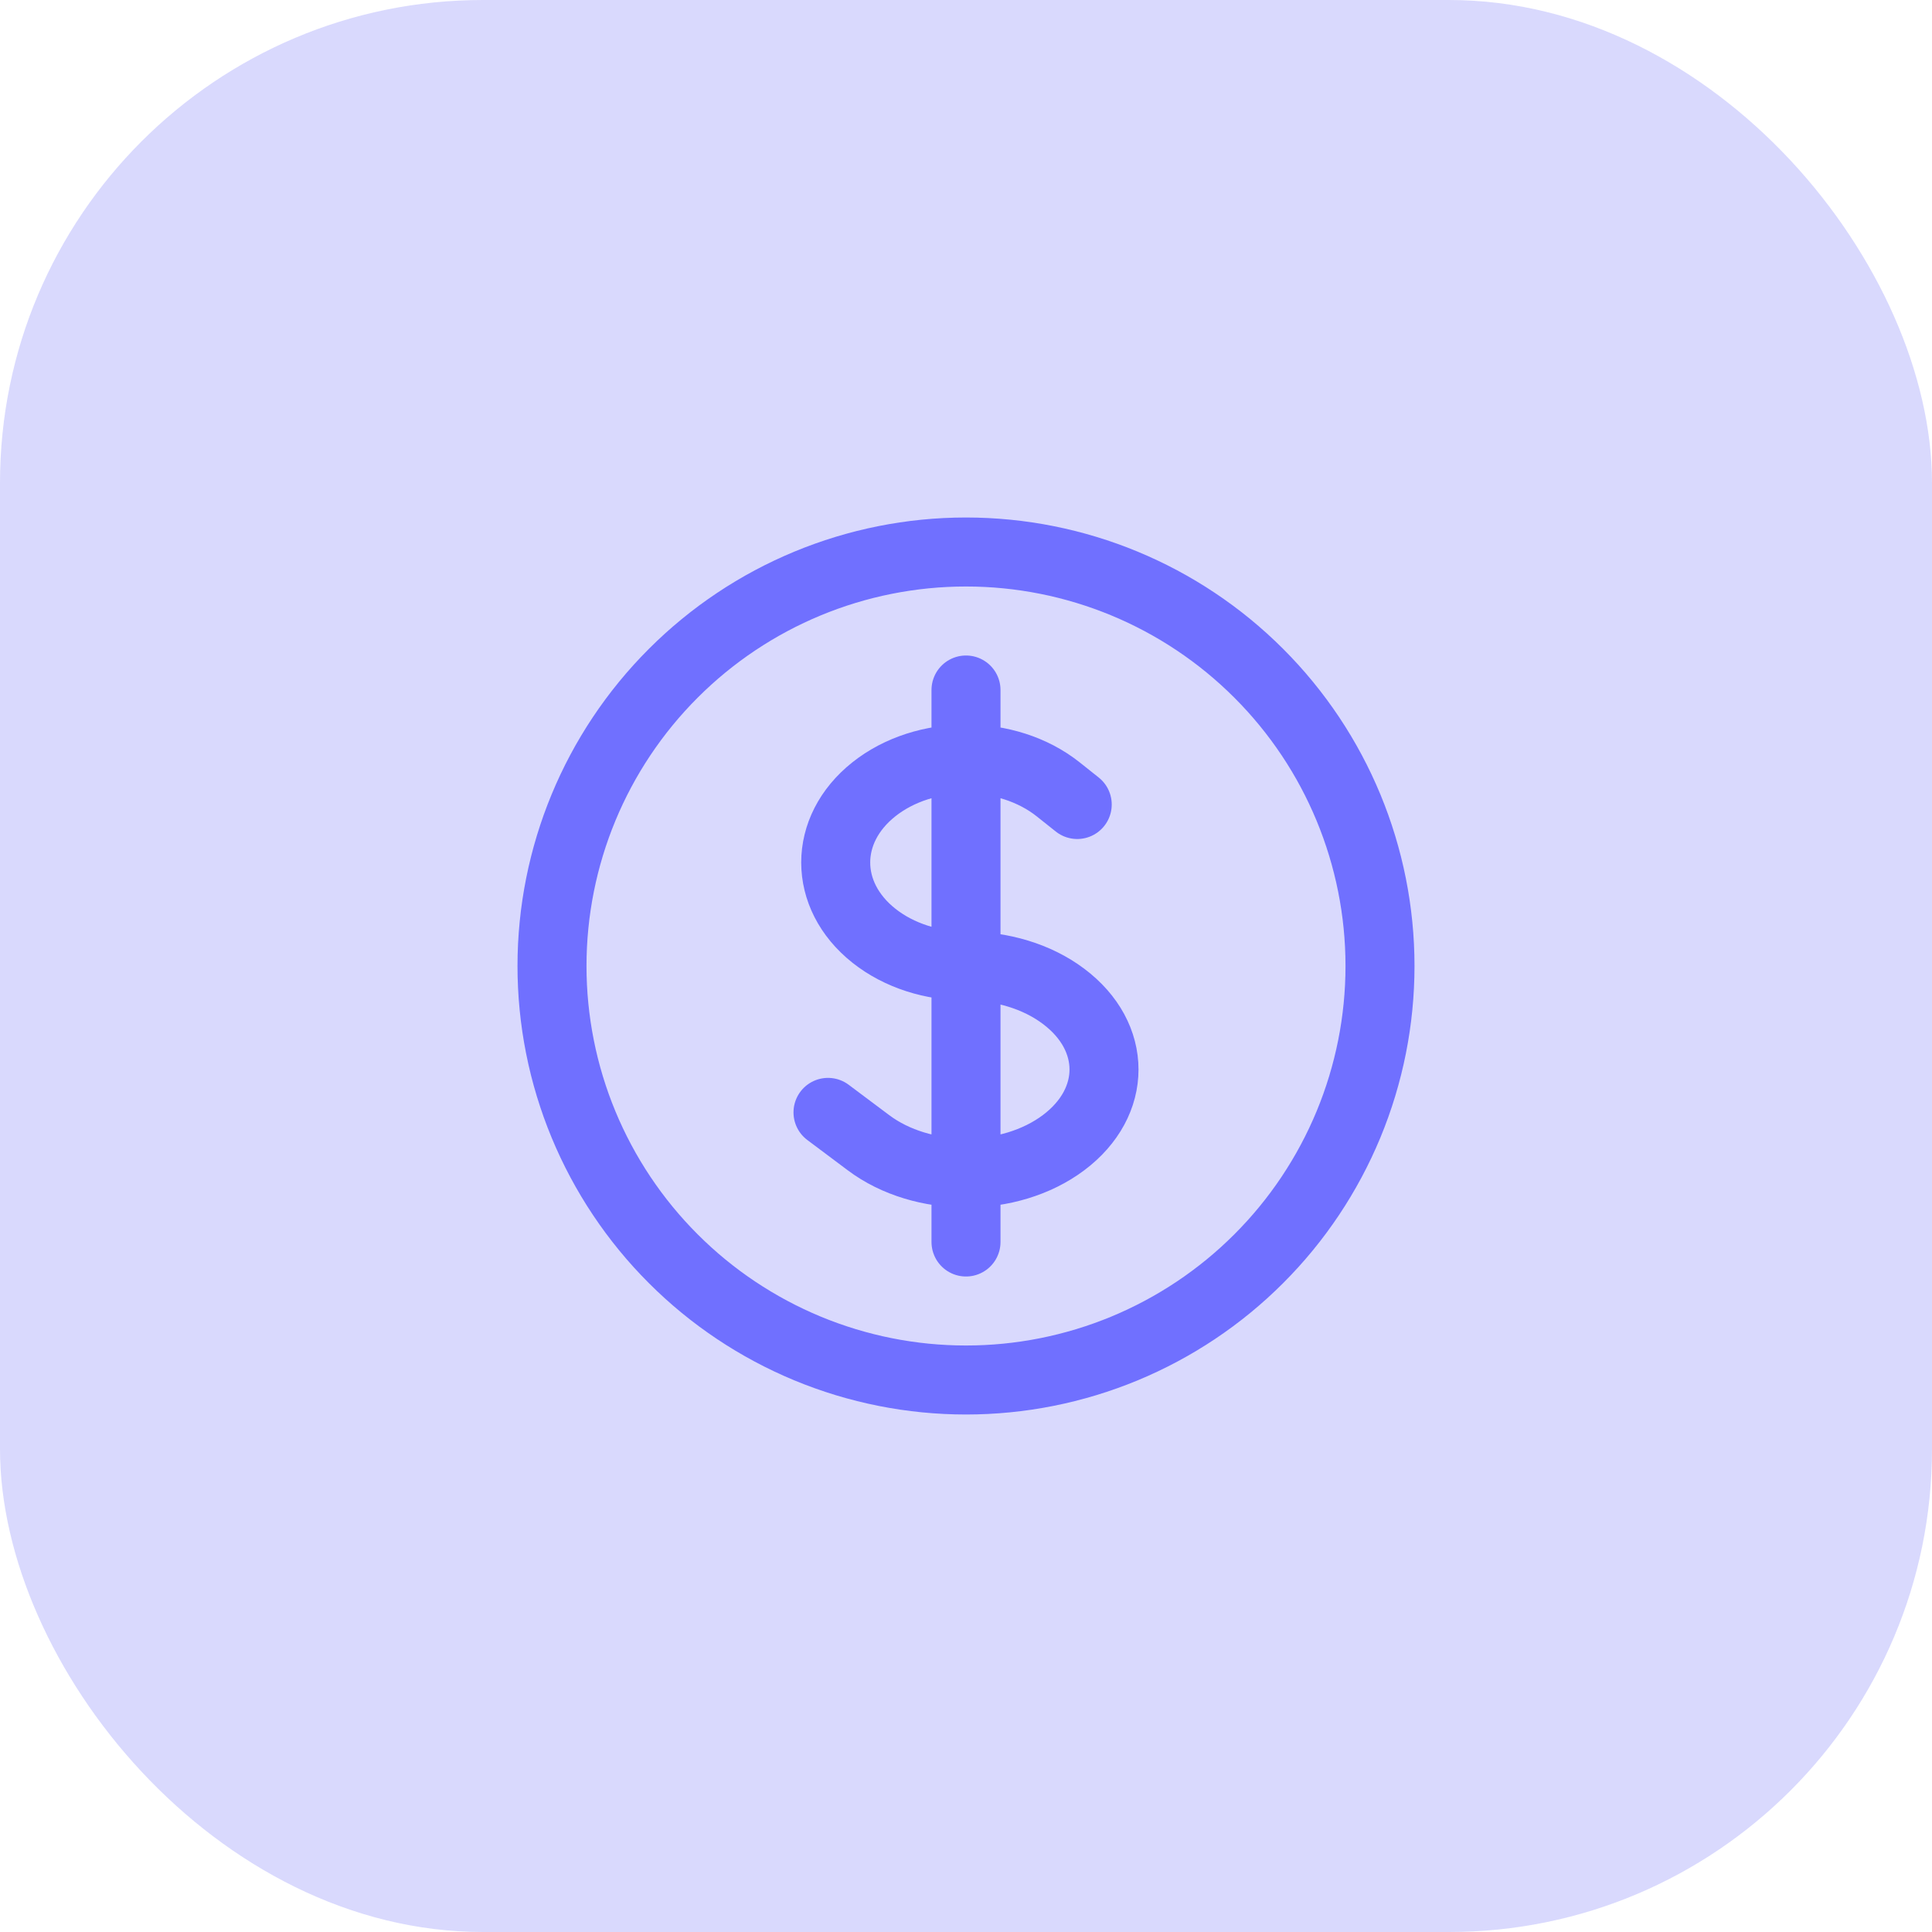
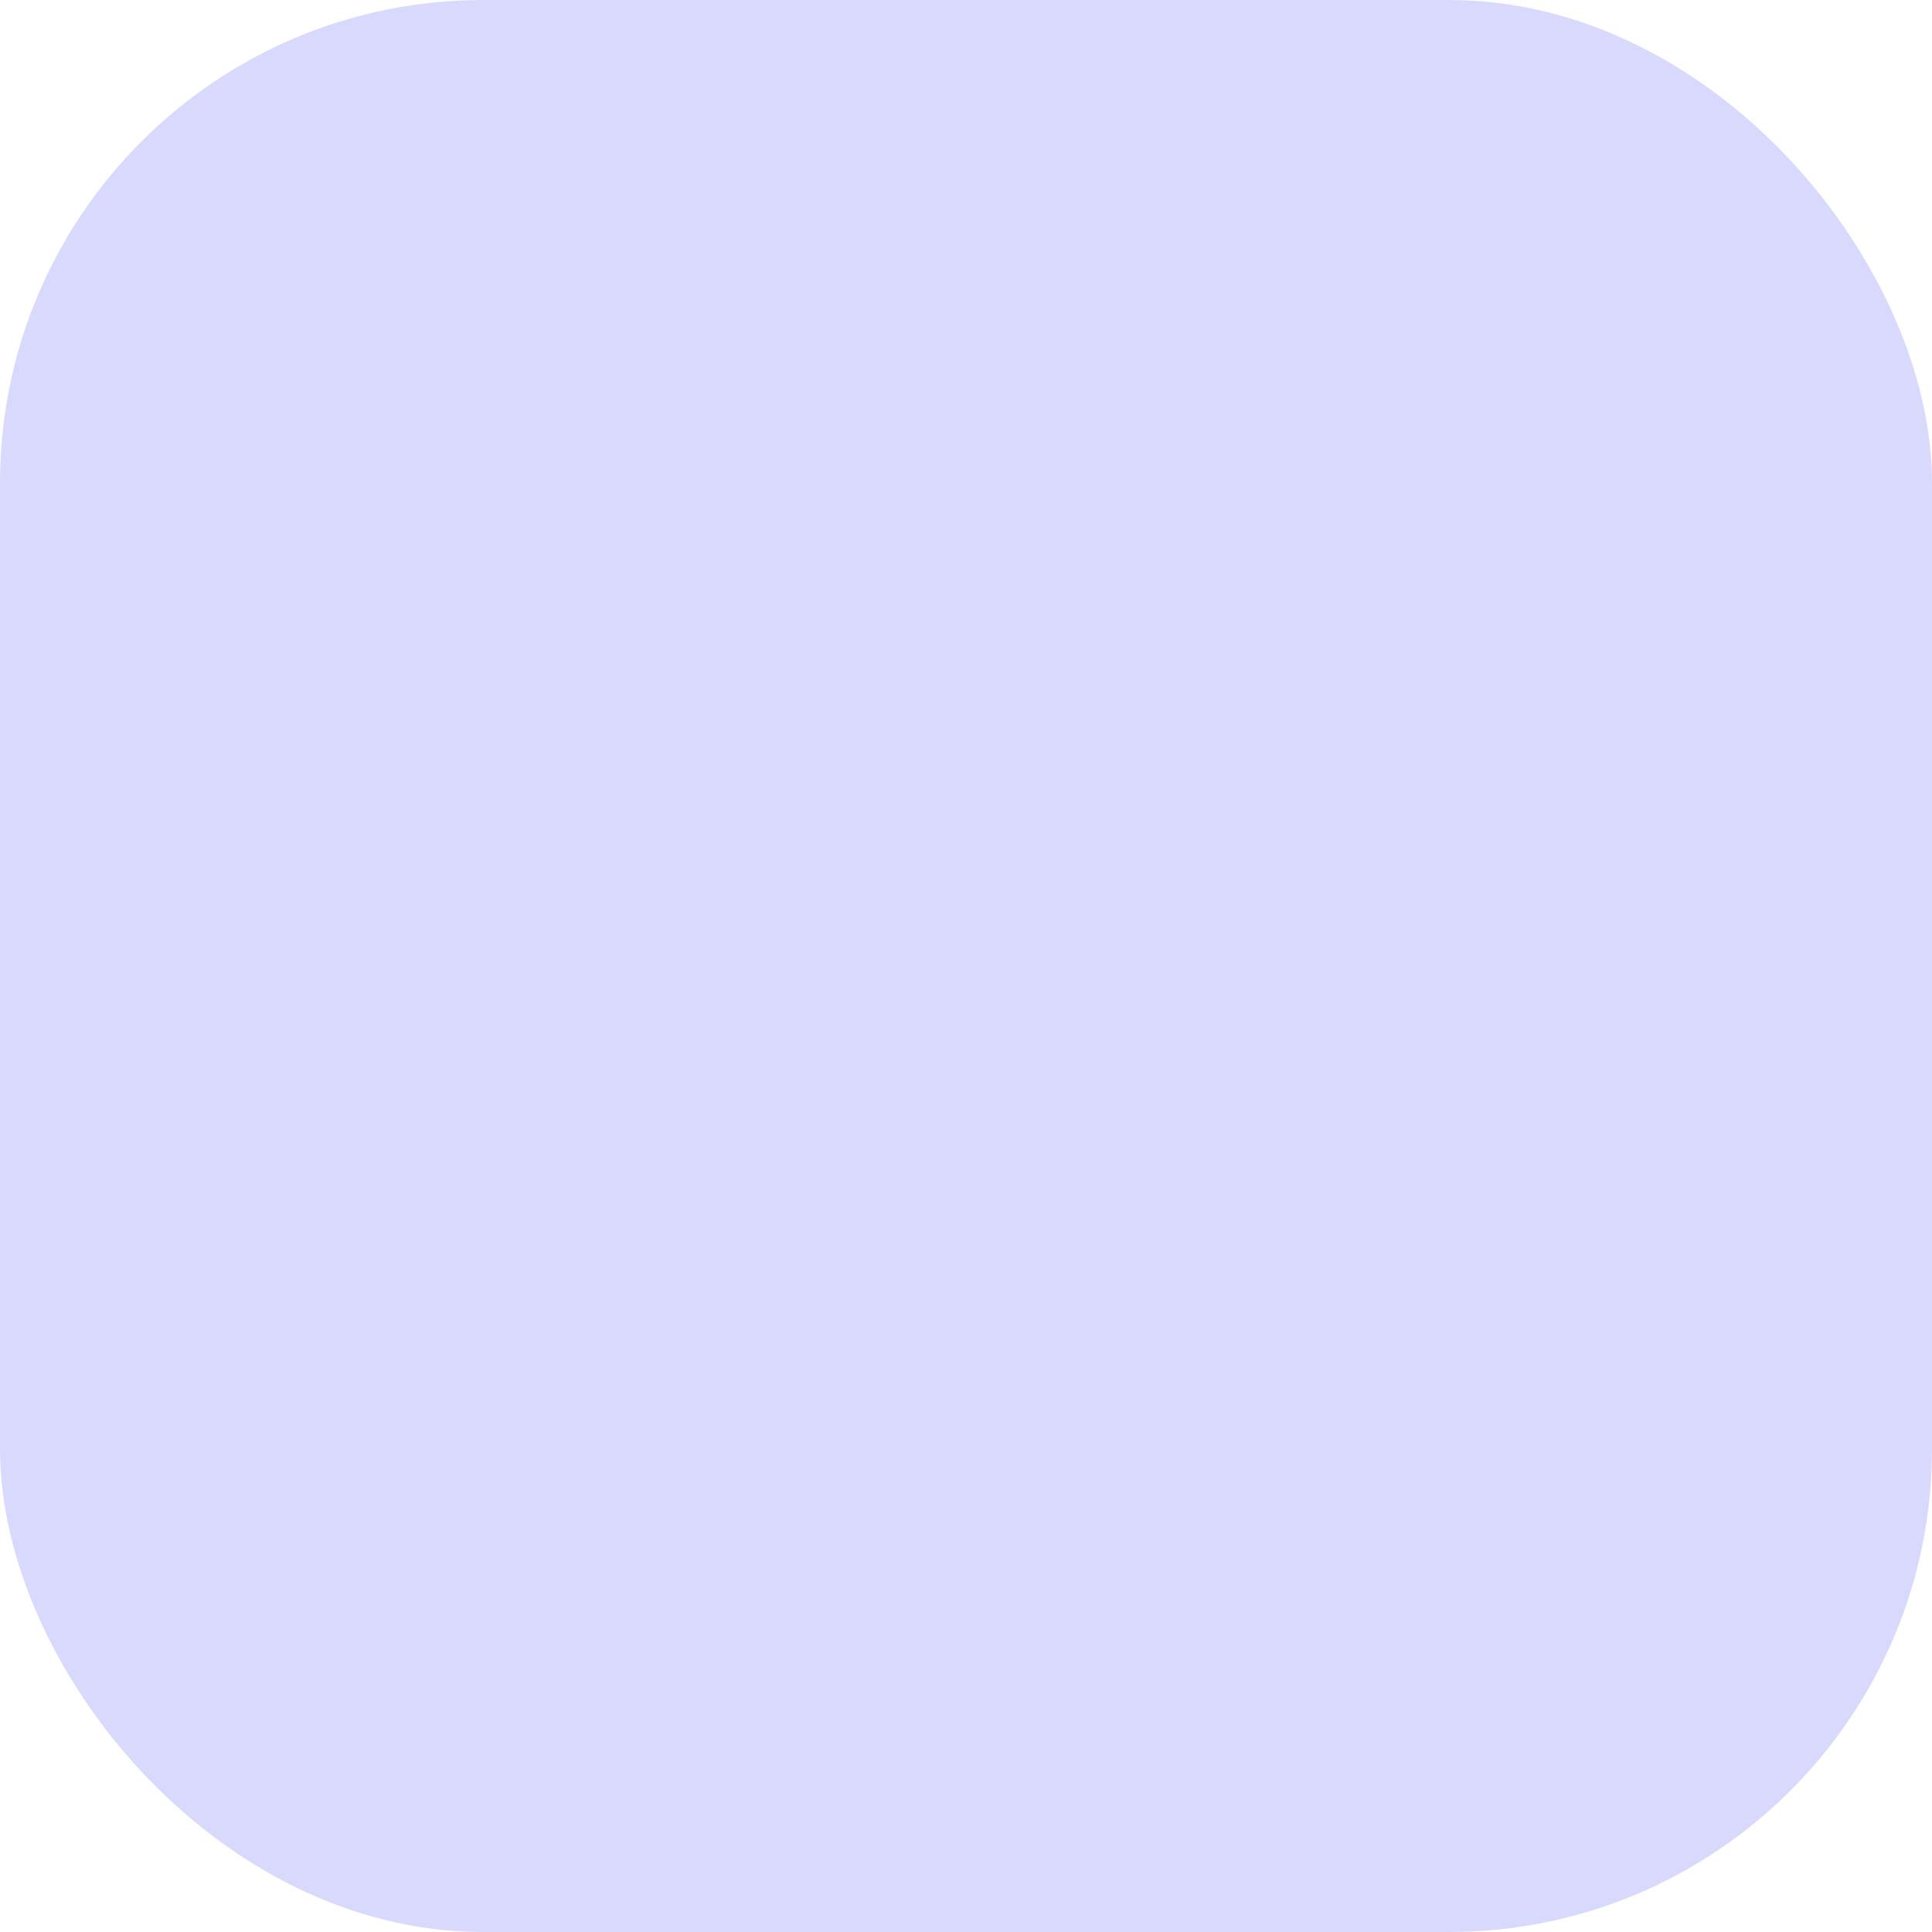
<svg xmlns="http://www.w3.org/2000/svg" width="56.0" height="56.0" viewBox="0.0 0.0 56.0 56.0" fill="none">
  <rect width="56" height="56" rx="14" fill="#D9D9FD" />
-   <path d="M28 20V36M24 32.243L25.172 33.121C26.733 34.293 29.265 34.293 30.828 33.121C32.391 31.949 32.391 30.051 30.828 28.879C30.048 28.292 29.024 28 28 28C27.033 28 26.067 27.707 25.329 27.121C23.855 25.949 23.855 24.051 25.329 22.879C26.804 21.707 29.196 21.707 30.671 22.879L31.224 23.319M40 28C40 29.576 39.69 31.136 39.087 32.592C38.483 34.048 37.6 35.371 36.485 36.485C35.371 37.6 34.048 38.483 32.592 39.087C31.136 39.69 29.576 40 28 40C26.424 40 24.864 39.69 23.408 39.087C21.952 38.483 20.629 37.6 19.515 36.485C18.4 35.371 17.517 34.048 16.913 32.592C16.31 31.136 16 29.576 16 28C16 24.817 17.264 21.765 19.515 19.515C21.765 17.264 24.817 16 28 16C31.183 16 34.235 17.264 36.485 19.515C38.736 21.765 40 24.817 40 28Z" stroke="#7070FF" stroke-width="2" stroke-linecap="round" stroke-linejoin="round" />
</svg>